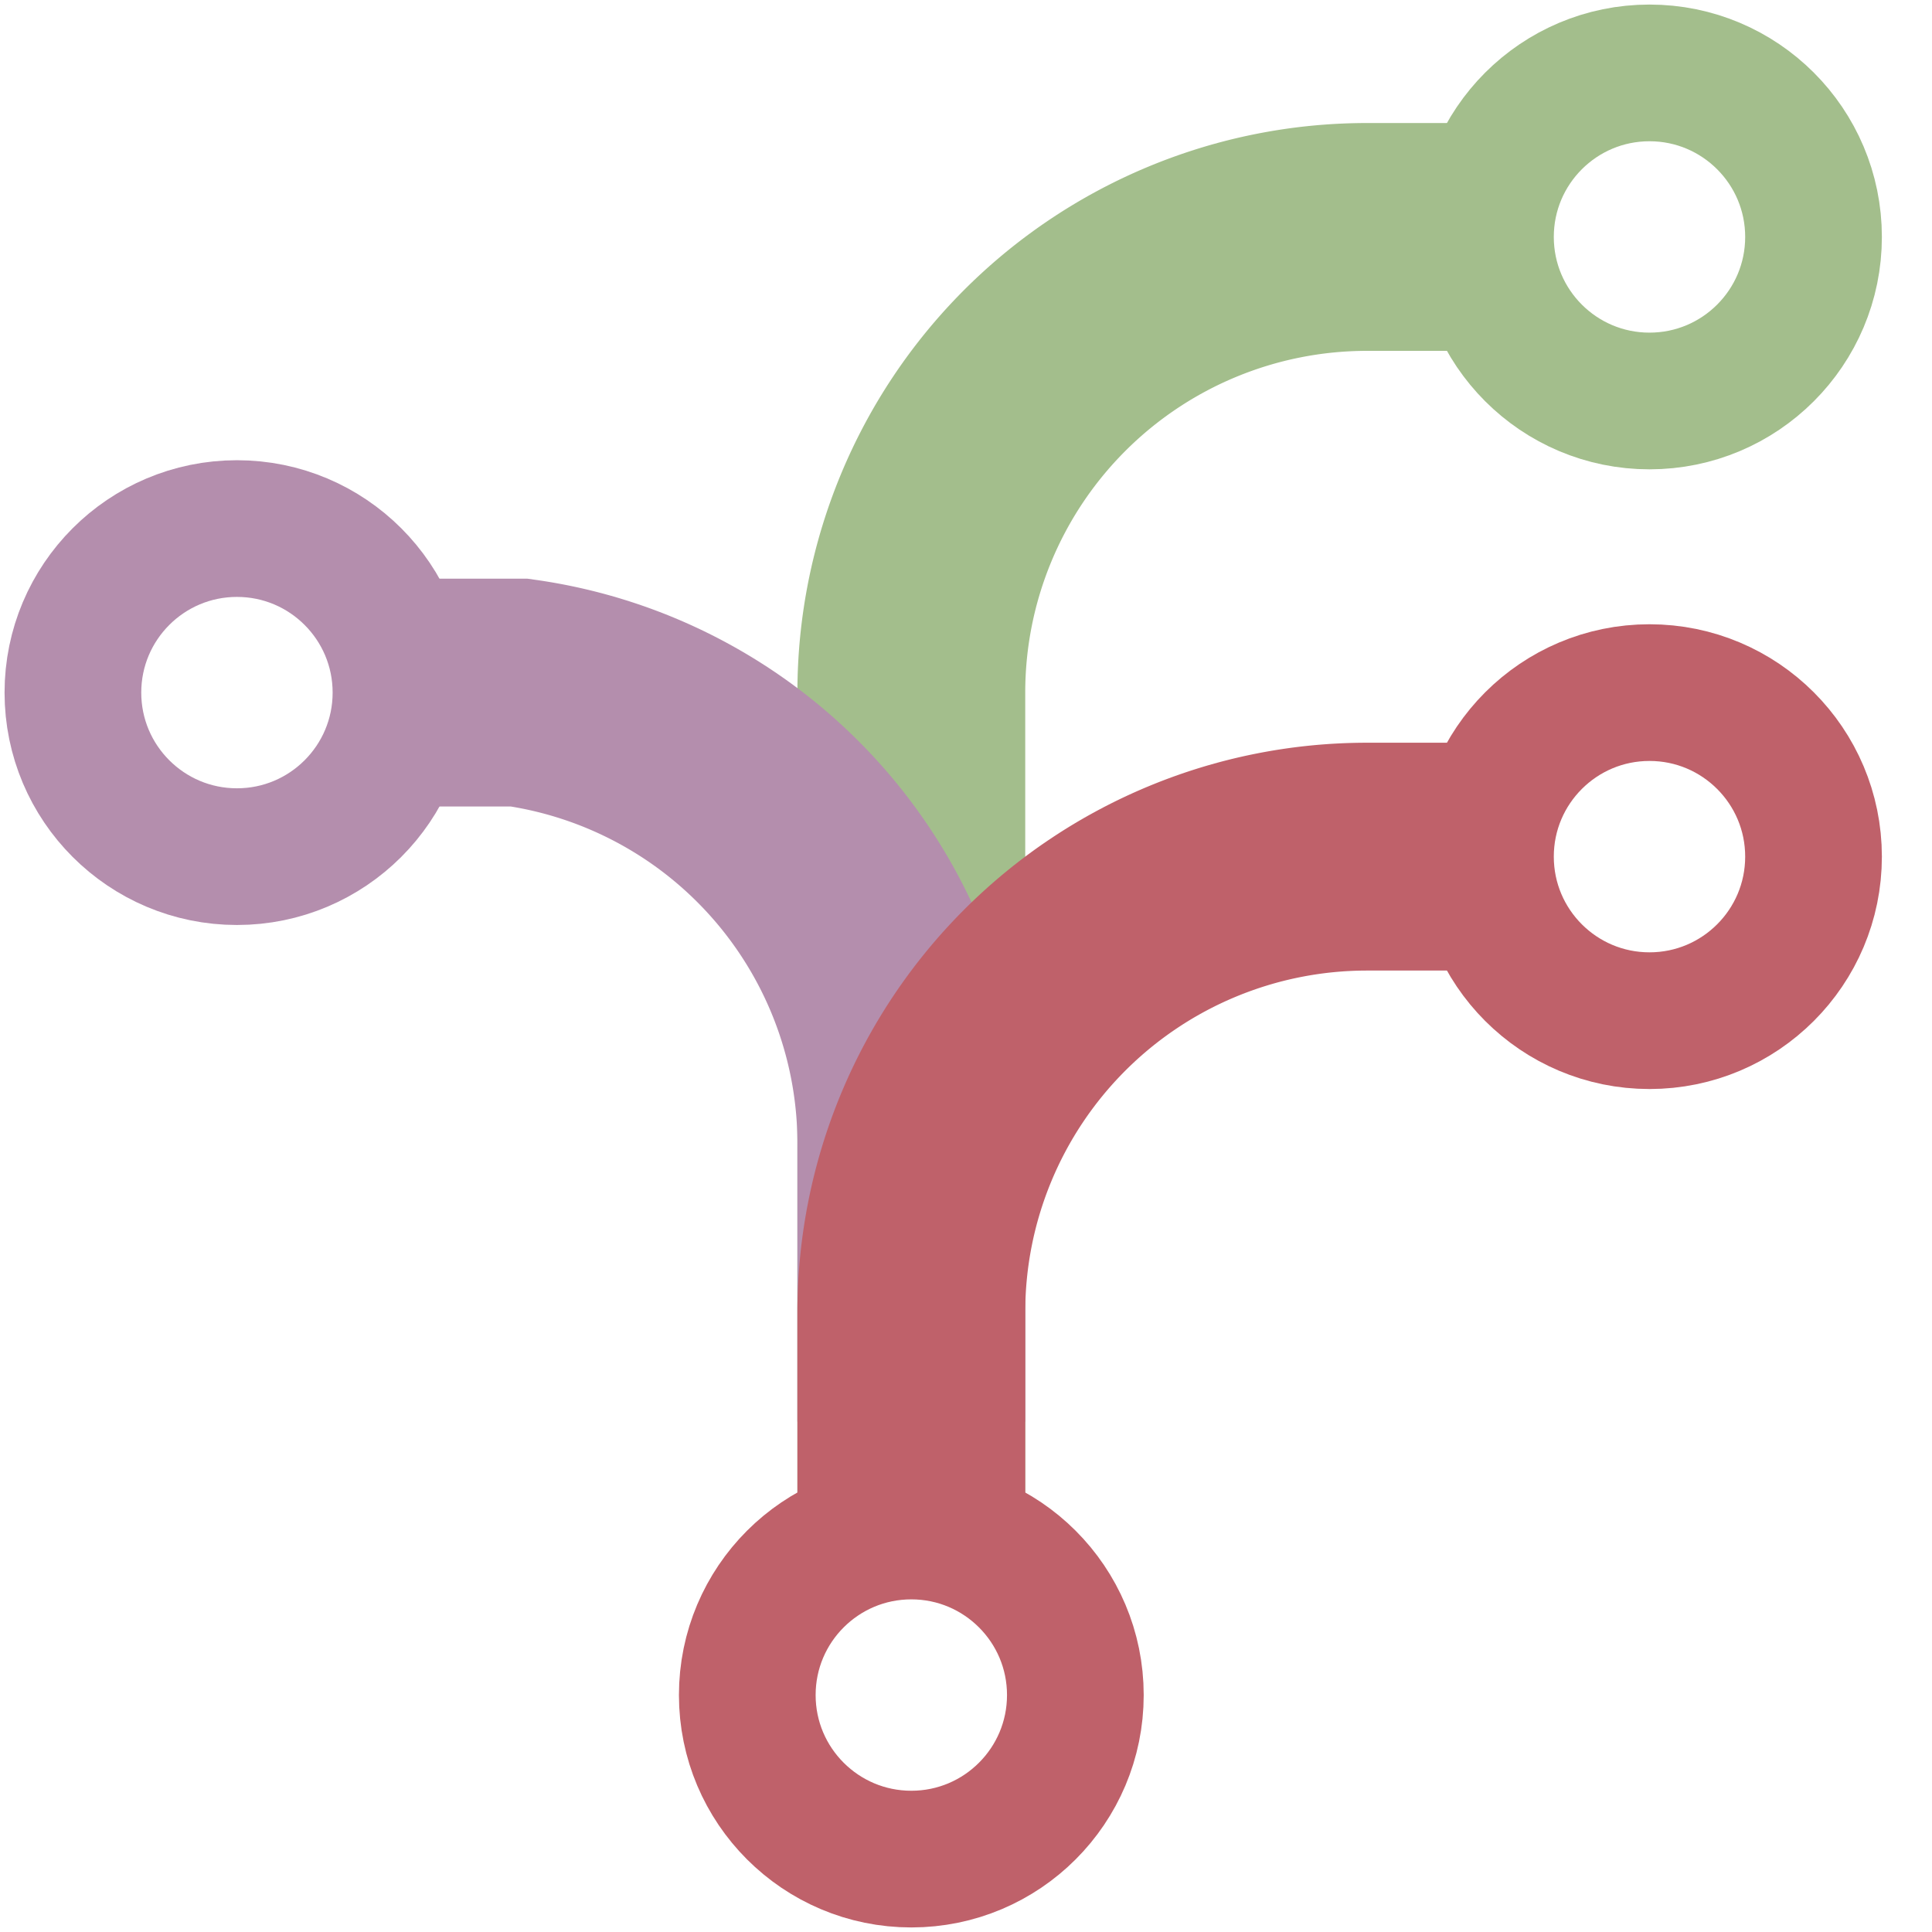
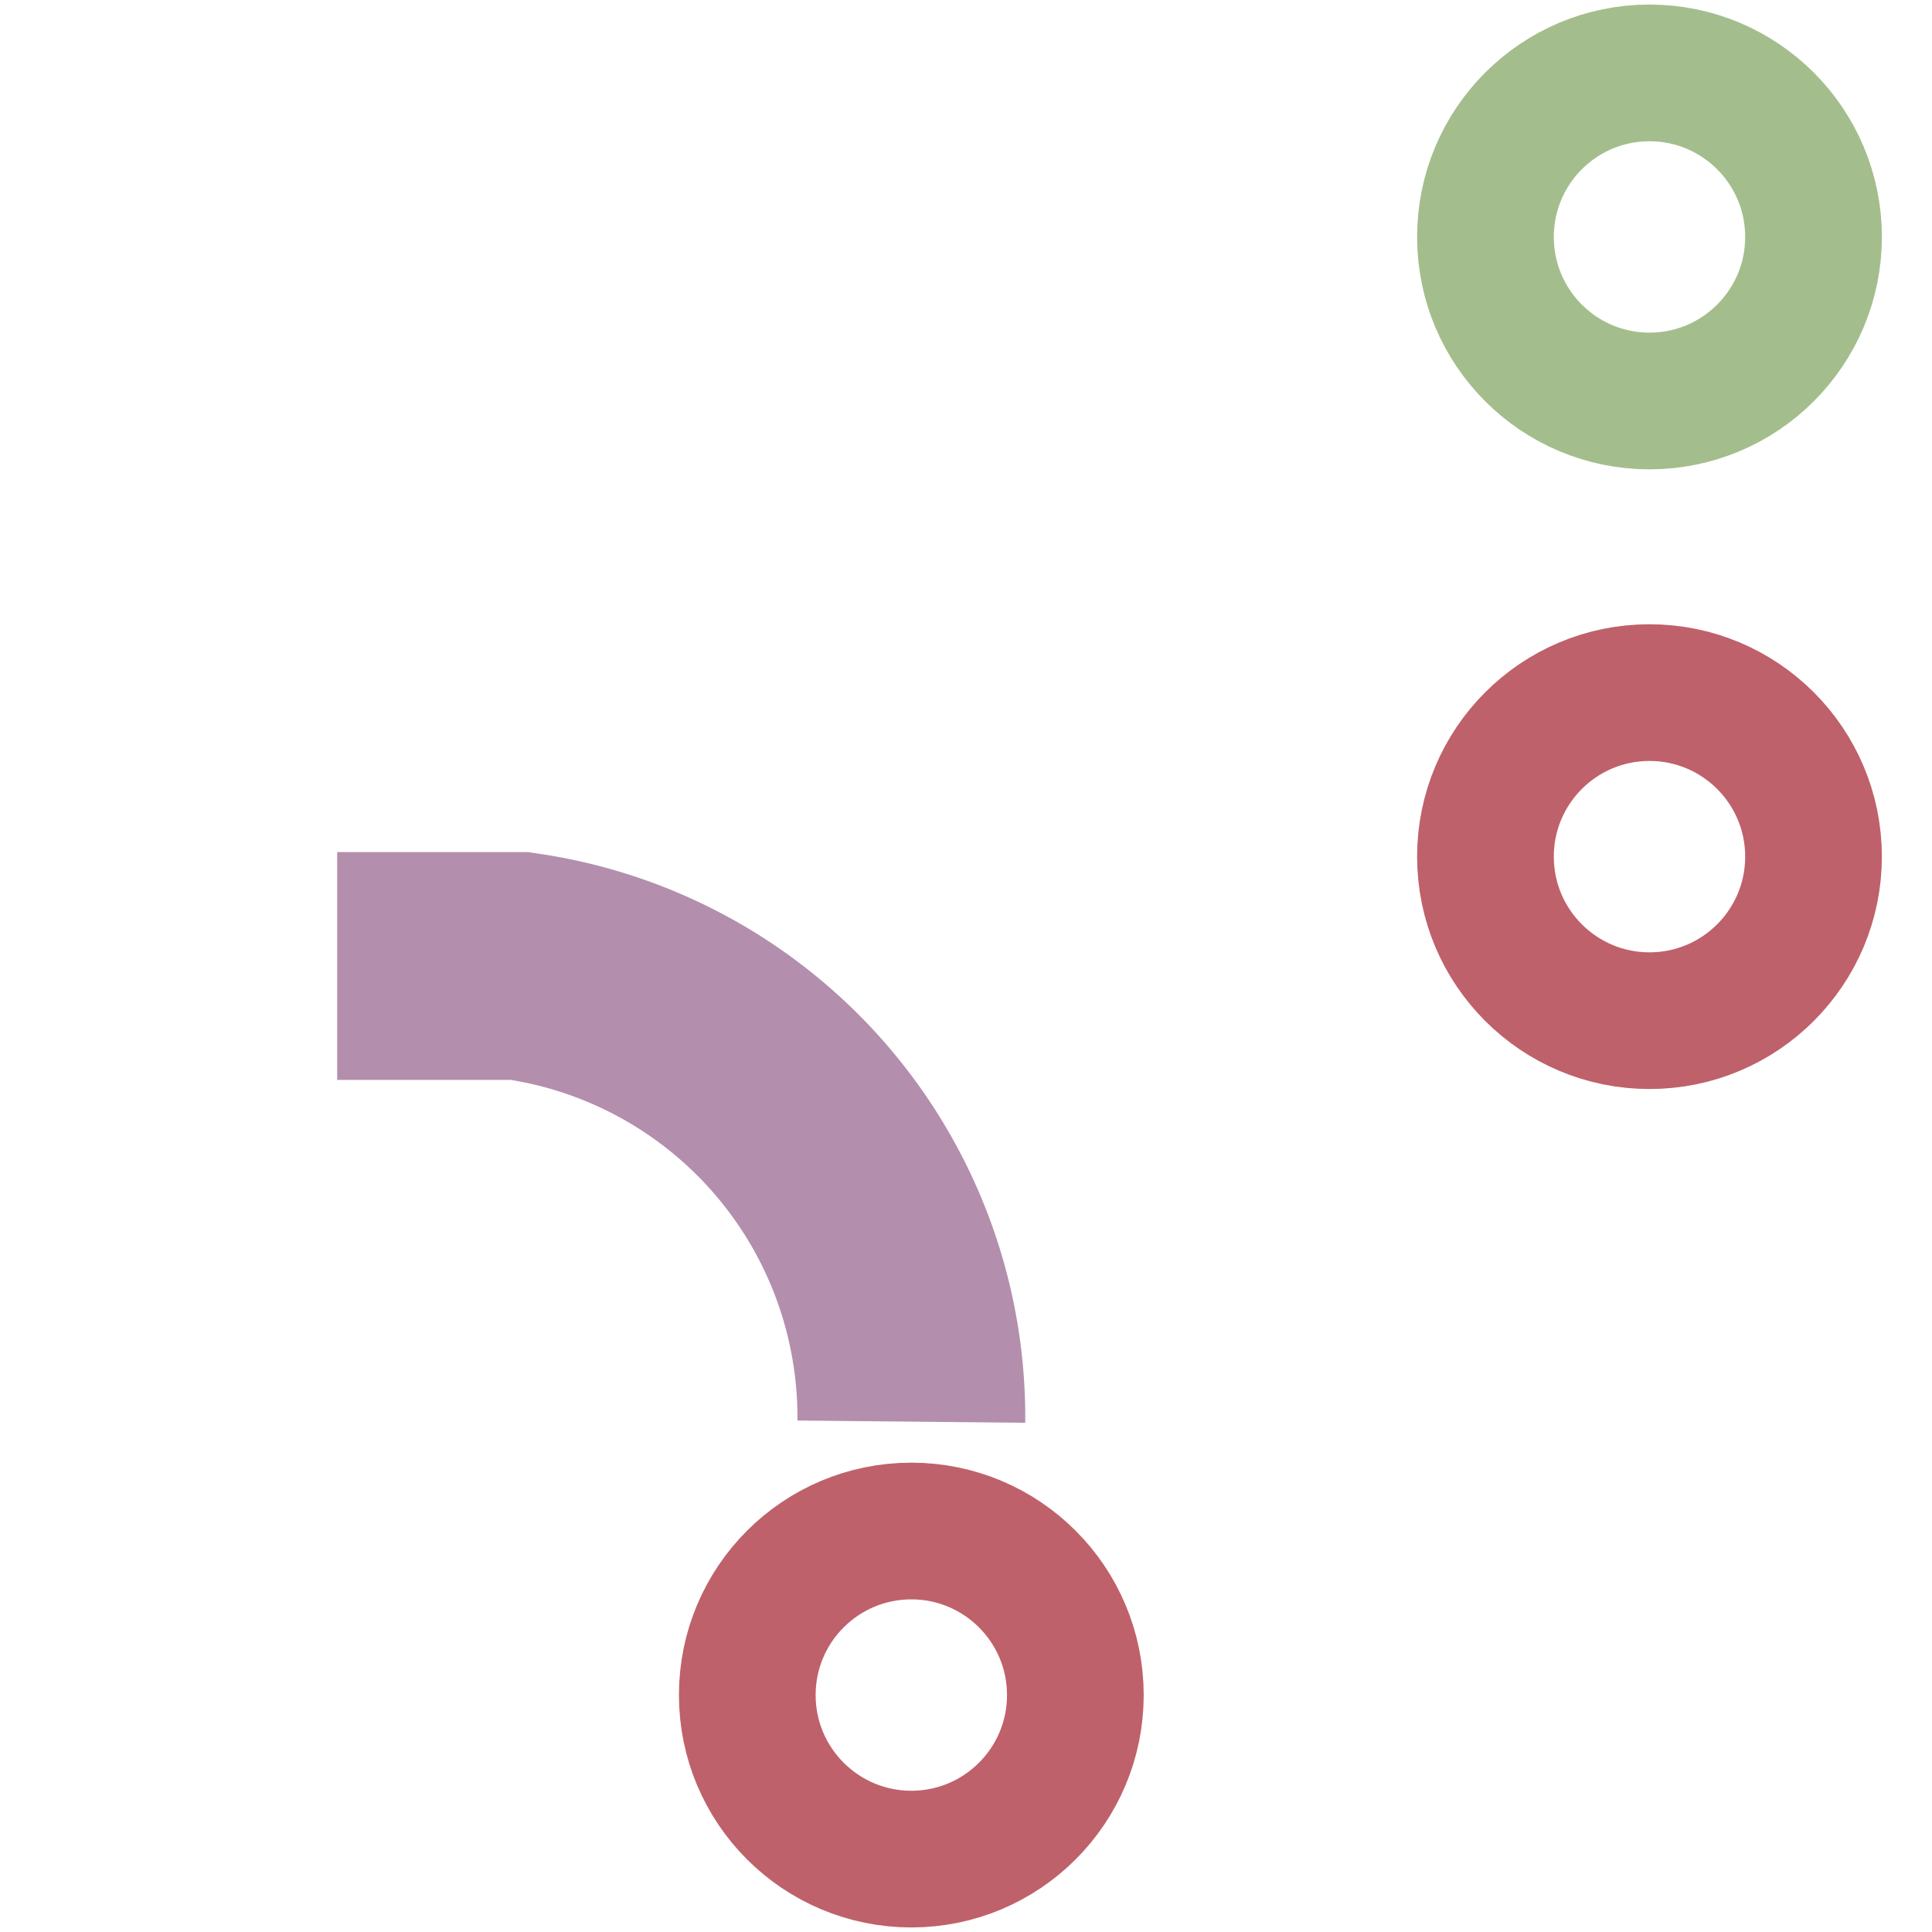
<svg xmlns="http://www.w3.org/2000/svg" viewBox="0 0 212 212" width="32" height="32">
  <style>
    circle,path{fill:none;stroke:#000;stroke-width:15}path{stroke-width:25}.orange{stroke:#a3be8c}.red{stroke:#bf616a}.pink{stroke:#b48ead}
  </style>
  <g transform="translate(6 6)">
-     <path d="M94 168V70a50 50 0 0 1 50-50h20" class="orange" />
-     <path d="M94 150v-30a50 50 0 0 0 -43-50h-20" class="pink" />
-     <path d="M94 168v-30a50 50 0 0 1 50-50h20" class="red" />
+     <path d="M94 150a50 50 0 0 0 -43-50h-20" class="pink" />
    <circle cx="175" cy="20" r="18" class="orange" />
    <circle cx="175" cy="88" r="18" class="red" />
-     <circle cx="20" cy="70" r="18" class="pink" />
    <circle cx="94" cy="180" r="18" class="red" />
  </g>
</svg>